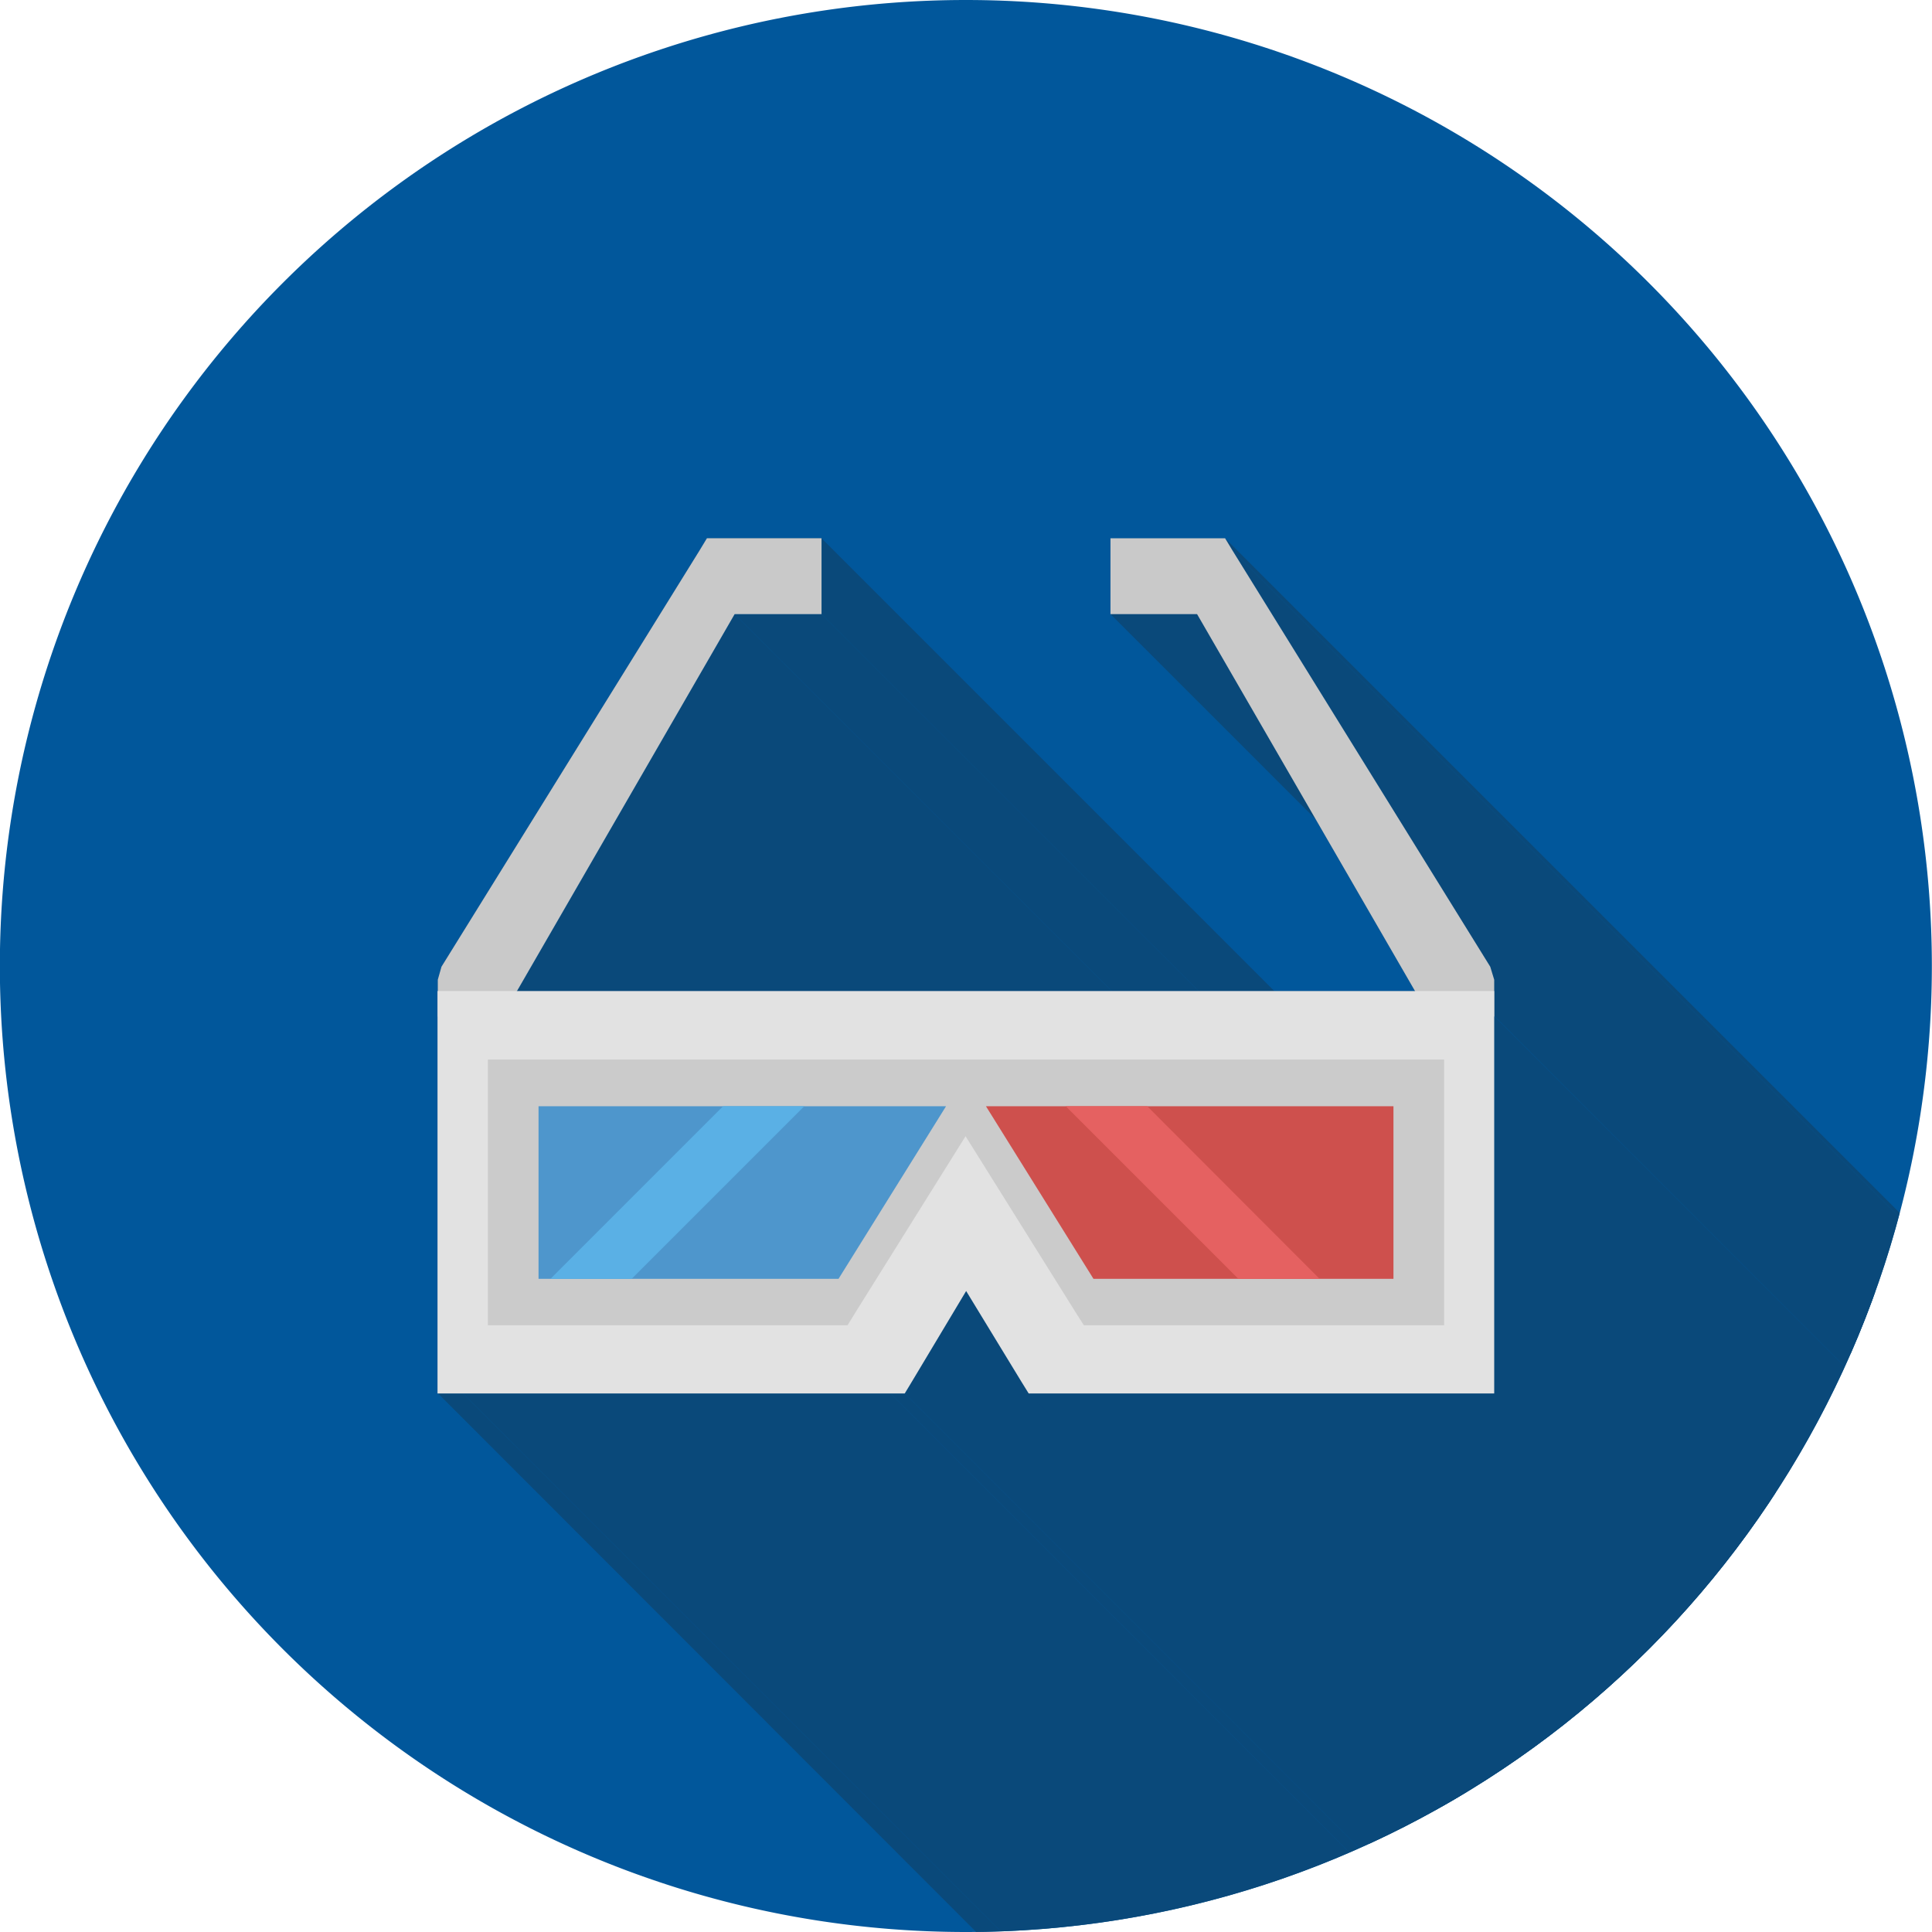
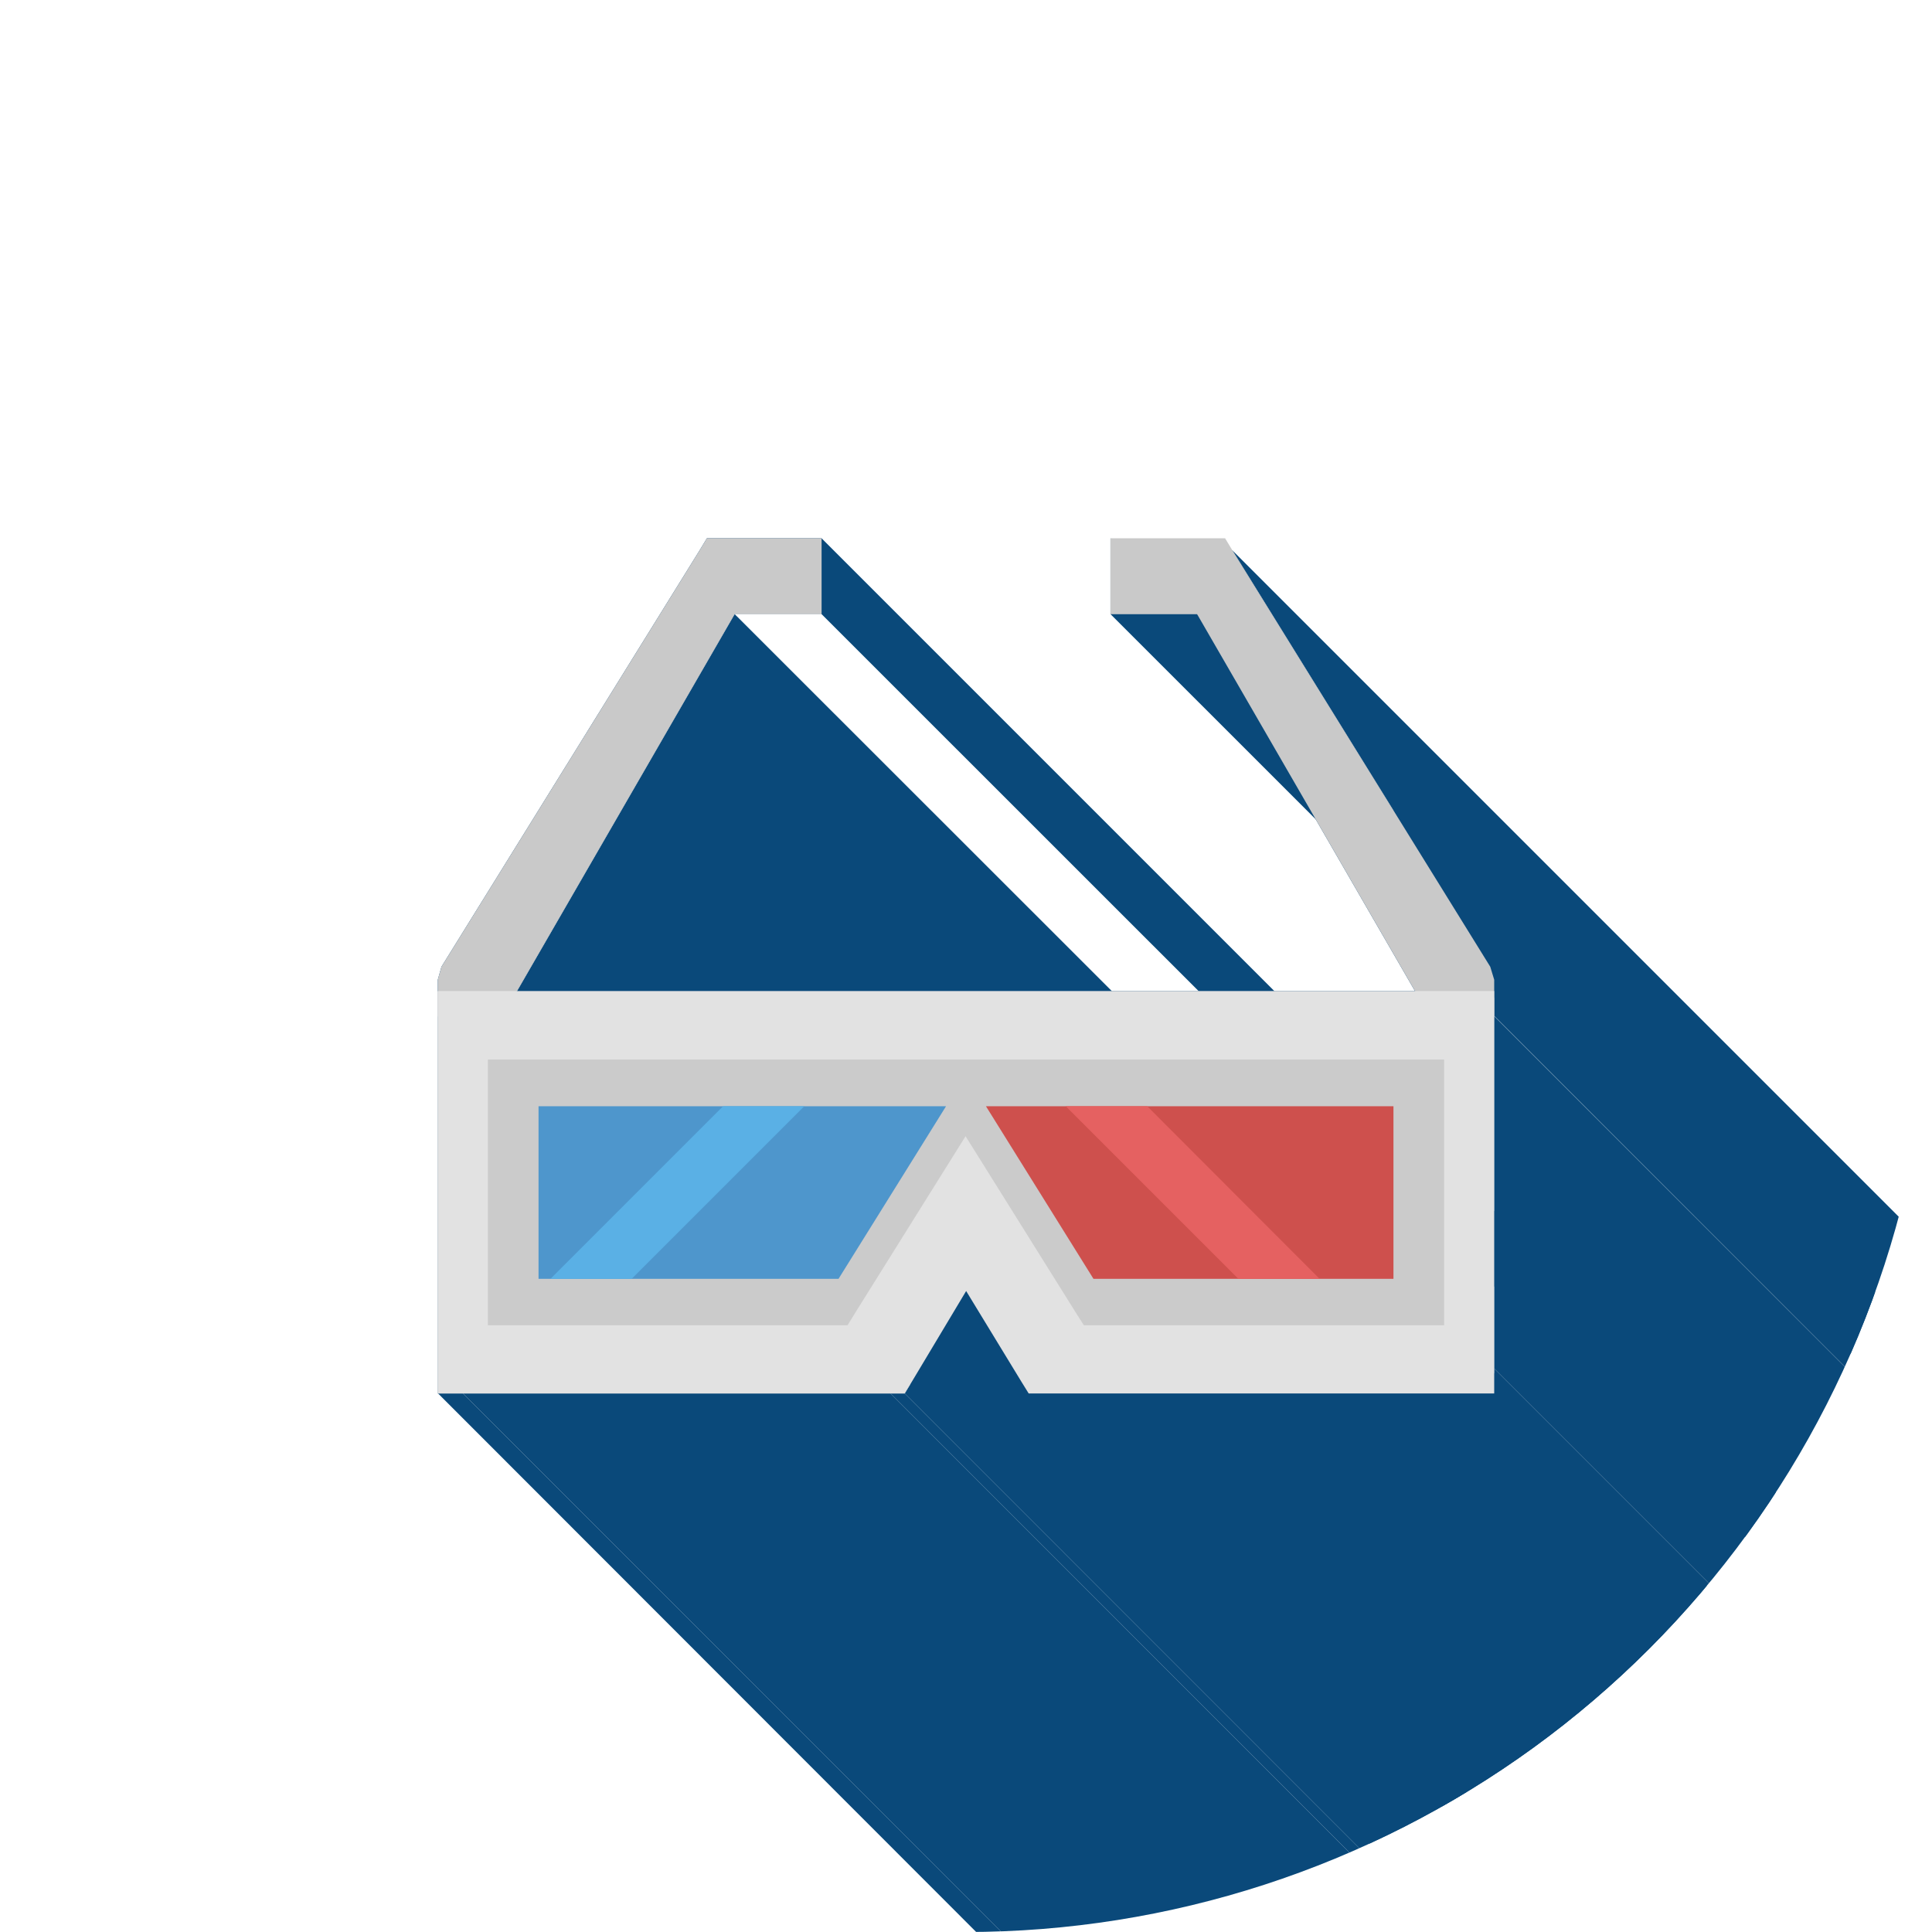
<svg xmlns="http://www.w3.org/2000/svg" xml:space="preserve" width="655.359" height="655.359" style="shape-rendering:geometricPrecision;text-rendering:geometricPrecision;image-rendering:optimizeQuality;fill-rule:evenodd;clip-rule:evenodd" viewBox="0 0 6.827 6.827">
  <defs>
    <clipPath id="id0">
      <path d="M3.413 0a3.413 3.413 0 1 1 0 6.827 3.413 3.413 0 0 1 0-6.827z" />
    </clipPath>
    <style>.fil1{fill:#0a497a}.fil3{fill:#c9c9c9;fill-rule:nonzero}</style>
  </defs>
  <g id="Layer_x0020_1">
-     <path d="M3.413 0a3.413 3.413 0 1 1 0 6.827 3.413 3.413 0 0 1 0-6.827z" style="fill:#01579b" />
    <g style="clip-path:url(#id0)">
      <g id="_328323240">
        <path id="_3305355201" class="fil1" d="m4.23 2.17 3.787 3.785H7.71L3.924 2.17z" />
        <path id="_330536288" class="fil1" d="m5.266 3.416 3.787 3.786.013.047L5.28 3.462z" />
        <path id="_330536120" class="fil1" d="M5.28 3.462 9.066 7.25v.04L5.28 3.501z" />
        <path id="_330536864" class="fil1" d="m5.28 3.502 3.786 3.786v.09L5.28 3.59z" />
        <path id="_330537320" class="fil1" d="m2.903 1.902 3.786 3.786v.267L2.903 2.17z" />
-         <path id="_330537008" class="fil1" d="m2.903 2.17 3.786 3.785h-.306L2.596 2.17z" />
        <path id="_330537296" class="fil1" d="m2.596 2.17 3.787 3.785-.77 1.333-3.786-3.786z" />
        <path id="_330537080" class="fil1" d="M3.414 4.562 7.2 8.35l-.19.318-3.787-3.786z" />
        <path id="_330536672" class="fil1" d="M3.685 4.924 7.47 8.711h-.05L3.635 4.924z" />
        <path id="_330537032" class="fil1" d="m5.191 4.924 3.786 3.787H7.471L3.685 4.924z" />
        <path id="_330536912" class="fil1" d="m3.223 4.881 3.786 3.786-.026.044-3.786-3.787z" />
        <path id="_330536936" class="fil1" d="m3.197 4.924 3.786 3.787h-.05L3.147 4.924z" />
        <path id="_330537536" class="fil1" d="m3.147 4.924 3.786 3.787H5.422L1.636 4.924z" />
        <path id="_330537968" class="fil1" d="m1.636 4.924 3.786 3.787h-.09L1.548 4.924z" />
        <path id="_330538088" class="fil1" d="m5.28 3.591 3.786 3.786v1.245L5.28 4.836z" />
        <path id="_330537848" class="fil1" d="m5.28 4.836 3.786 3.786v.089L5.28 4.924z" />
        <path id="_330537704" class="fil1" d="m5.28 4.924 3.786 3.787h-.089L5.191 4.924z" />
        <path id="_330537656" class="fil1" d="M4.355 1.945 8.14 5.73l.912 1.471-3.787-3.786z" />
-         <path id="_330537992" class="fil1" d="m4.329 1.902 3.786 3.786.026.043-3.786-3.786z" />
-         <path id="_328323144" class="fil1" d="m4.355 1.945.911 1.471.014.046V4.924H3.635l-.026-.042-.195-.32-.191.319-.026.043H1.546V3.502h.001v-.04l.013-.046.912-1.471.026-.043H2.903v.267h-.307l-.77 1.333H5L4.23 2.17h-.306v-.267H4.329z" />
+         <path id="_328323144" class="fil1" d="m4.355 1.945.911 1.471.014.046V4.924H3.635l-.026-.042-.195-.32-.191.319-.026.043H1.546V3.502h.001v-.04l.013-.046.912-1.471.026-.043H2.903v.267h-.307l-.77 1.333H5L4.23 2.17h-.306v-.267z" />
      </g>
    </g>
    <path d="M3.413 0a3.413 3.413 0 1 1 0 6.827 3.413 3.413 0 0 1 0-6.827z" style="fill:none" />
    <path class="fil3" d="M5.103 3.591v.089L4.23 2.17h-.306v-.268H4.329l.026.043.911 1.471.014.046v.13zM1.724 3.591v.089l.872-1.51h.307v-.268H2.498l-.026.043-.912 1.471-.013.046v.13z" />
    <path style="fill:#e2e2e2" d="M1.636 3.502H5.28V4.924H3.635l-.026-.042-.195-.32-.191.319-.026.043H1.546V3.502z" />
    <path style="fill:#cbcbcb" d="M3.413 3.744h1.69v.939H3.83l-.028-.044-.39-.624-.39.624-.027.044H1.724v-.939h1.52z" />
    <path style="fill:#ce504d" d="M4.924 3.909h-1.44l.38.61h1.06z" />
    <path style="fill:#e56161" d="M4.054 3.909h-.288l.61.61h.287z" />
    <path style="fill:#4e96cc" d="M3.343 3.909h-1.44v.61h1.06z" />
    <path style="fill:#5ab0e5" d="M2.555 3.909h.287l-.61.61h-.287z" />
  </g>
</svg>